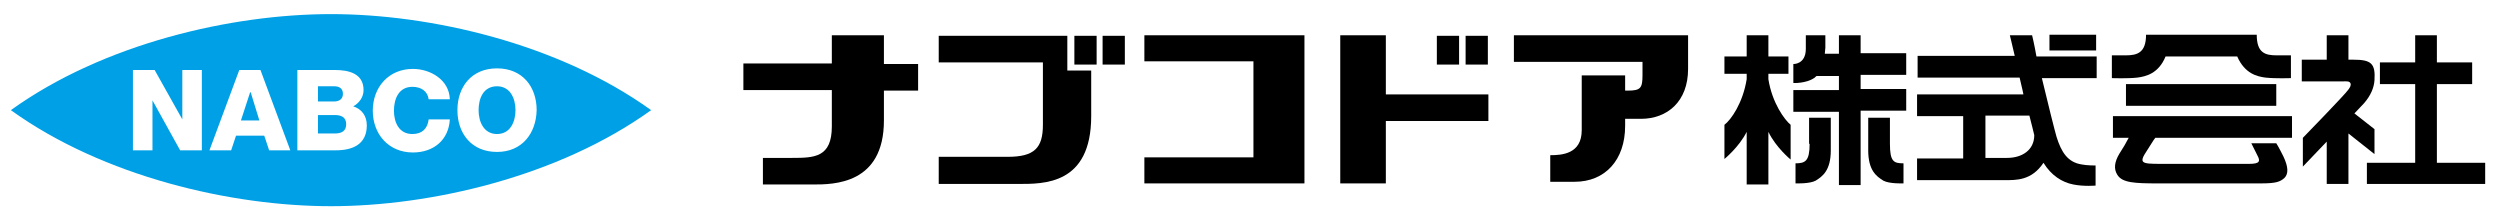
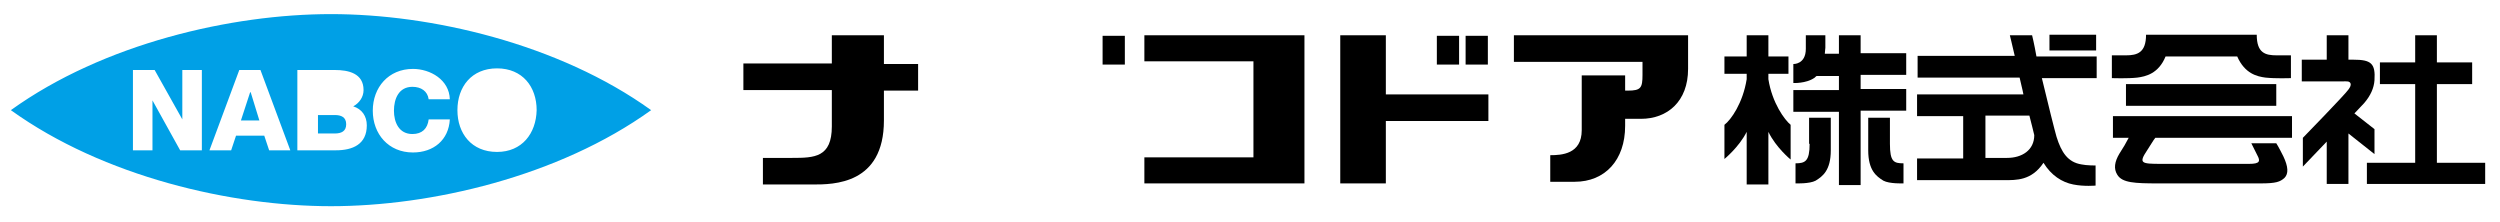
<svg xmlns="http://www.w3.org/2000/svg" width="349" height="31" viewBox="0 0 349 31" fill="none">
  <path d="M123.32 4.924H116.123V8.863H103.776V12.574H116.123V17.65C116.123 21.967 113.7 22.043 110.594 22.043H106.503V25.755H113.472C116.351 25.755 123.395 25.755 123.395 16.816V12.65H128.168V8.938H123.395V4.924H123.32Z" fill="black" />
  <path d="M174.981 4.924H159.755V8.56H174.981V21.967H159.755V25.603H174.981H179.374H182.101V4.924H174.981Z" fill="black" />
-   <path d="M148.999 4.999H131.046V8.711H145.59V17.422C145.59 20.68 144.378 21.892 140.666 21.892H131.046V25.679H142.105C145.666 25.679 152.332 25.831 152.332 16.21V9.847H148.999V4.999Z" fill="black" />
-   <path d="M153.089 4.999H149.983V9.014H153.089V4.999Z" fill="black" />
  <path d="M157.028 4.999H153.922V9.014H157.028V4.999Z" fill="black" />
  <path d="M193.463 4.924H187.1V25.603H193.463V16.892H207.78V13.18H193.463V4.924Z" fill="black" />
  <path d="M203.689 4.999H200.584V9.014H203.689V4.999Z" fill="black" />
  <path d="M207.704 4.999H204.599V9.014H207.704V4.999Z" fill="black" />
  <path d="M229.293 4.924H211.34V8.635H229.293V10.453C229.293 12.271 229.066 12.65 227.248 12.65H226.869V10.529H220.809V18.18C220.809 21.513 218.006 21.664 216.415 21.664V25.376H219.824C224.066 25.376 226.869 22.346 226.869 17.574V16.589H229.066C232.777 16.589 235.656 14.165 235.656 9.62V4.924H229.293Z" fill="black" />
  <path d="M340.189 22.725V11.741H345.113V8.711H340.189V4.924H337.16V8.711H332.236V11.741H337.16V22.725H330.418V25.679H346.931V22.725H340.189Z" fill="black" />
  <path d="M331.478 21.513V18.028L328.676 15.832L330.039 14.392C330.948 13.332 331.403 12.271 331.478 11.211C331.63 8.863 331.024 8.332 328.524 8.332H327.842V4.924H324.812V8.332H321.328V11.362H327.009C327.615 11.362 327.994 11.287 328.145 11.665C328.221 11.893 328.07 12.196 327.842 12.499C327.388 13.18 321.479 19.24 321.479 19.24V23.255L324.812 19.77V25.679H327.842V18.634L331.478 21.513Z" fill="black" />
  <path d="M259.744 4.924H256.714V7.499H254.744C254.744 7.196 254.82 6.893 254.82 6.666V4.924H252.093C252.093 4.924 252.093 5.681 252.093 6.817C252.093 9.014 250.351 8.938 250.351 8.938V11.59C250.351 11.59 252.093 11.665 253.229 10.908C253.381 10.832 253.457 10.681 253.608 10.605H256.714V12.574H250.351V15.604H256.714V25.831H259.744V15.453H266.107V12.423H259.744V10.453H266.107V7.423H259.744V4.924Z" fill="black" />
  <path d="M252.623 20.073C252.623 22.497 252.017 22.8 250.654 22.8V25.603C250.654 25.603 252.623 25.679 253.457 25.224C254.441 24.619 255.578 23.785 255.578 20.983V16.438H252.548V20.073H252.623Z" fill="black" />
  <path d="M263.834 20.073V16.438H260.804V20.983C260.804 23.785 261.941 24.619 262.925 25.224C263.759 25.679 265.728 25.603 265.728 25.603V22.8C264.365 22.8 263.834 22.573 263.834 20.073Z" fill="black" />
  <path d="M246.867 11.059V10.302H249.669V7.878H246.867V4.924H243.837V7.878H240.731V10.302H243.837V11.059C243.306 14.392 241.64 16.741 240.731 17.422V22.195C240.731 22.195 242.776 20.528 243.837 18.407V25.755H246.867V18.407C247.927 20.604 249.972 22.27 249.972 22.27V17.422C249.139 16.741 247.397 14.392 246.867 11.059Z" fill="black" />
  <path d="M283.681 4.924H280.575C280.575 4.924 280.878 6.136 281.257 7.802H267.698V10.832H281.938C282.09 11.59 282.317 12.347 282.469 13.18H267.622V16.21H274.061V22.119H267.622V25.149H279.742C281.484 25.149 283.605 25.224 285.271 22.725C286.332 24.467 287.847 25.452 289.438 25.755C290.953 26.058 292.543 25.906 292.543 25.906V23.104C292.543 23.104 291.256 23.104 290.574 22.952C288.68 22.649 287.771 21.285 287.089 19.089C286.862 18.331 285.877 14.392 285.044 10.908H292.695V7.878H284.287C283.984 6.136 283.681 4.924 283.681 4.924ZM280.196 22.043H277.166V16.135H283.302C283.605 17.271 283.832 18.256 283.984 18.862C283.984 20.983 282.241 22.043 280.196 22.043Z" fill="black" />
  <path d="M292.619 4.848H286.105V7.045H292.619V4.848Z" fill="black" />
  <path d="M294.816 19.24H297.164C296.861 19.846 296.331 20.755 295.876 21.437C295.194 22.573 295.043 23.558 295.573 24.391C296.255 25.527 297.997 25.603 301.33 25.603H315.571C317.768 25.603 318.298 25.376 318.904 24.846C319.51 24.24 319.434 23.255 318.752 21.816C318.071 20.452 317.768 19.998 317.768 19.998H314.283C314.283 19.998 314.889 21.21 315.116 21.664C315.571 22.497 315.495 22.876 313.98 22.876H301.709C298.906 22.876 298.527 22.8 299.739 20.983C300.194 20.301 300.573 19.619 300.876 19.24H319.964V16.21H294.967V19.24H294.816Z" fill="black" />
  <path d="M317.768 11.741H296.785V14.771H317.768V11.741Z" fill="black" />
  <path d="M315.041 4.848H307.314H299.588C299.588 7.348 298.376 7.726 296.785 7.726H294.816V10.908C294.816 10.908 297.088 10.984 298.376 10.832C299.512 10.681 301.33 10.302 302.315 7.878H307.314H312.314C313.374 10.302 315.116 10.681 316.253 10.832C317.616 10.984 319.813 10.908 319.813 10.908V7.726H317.843C316.253 7.726 315.041 7.423 315.041 4.848Z" fill="black" />
-   <path d="M47.873 13.105C47.873 12.271 47.267 12.044 46.661 12.044H44.389V14.165H46.661C47.192 14.165 47.873 13.938 47.873 13.105Z" fill="#00A0E6" />
  <path d="M34.92 12.877L33.633 16.816H36.208L34.996 12.877H34.92Z" fill="#00A0E6" />
  <path d="M46.737 16.059H44.389V18.634H46.737C47.646 18.634 48.328 18.331 48.328 17.347C48.328 16.362 47.646 16.059 46.737 16.059Z" fill="#00A0E6" />
-   <path d="M69.386 12.044C67.493 12.044 66.811 13.711 66.811 15.377C66.811 17.044 67.568 18.71 69.386 18.71C71.204 18.71 71.962 17.044 71.962 15.377C71.962 13.711 71.204 12.044 69.386 12.044Z" fill="#00A0E6" />
  <path d="M46.207 1.969C32.345 1.969 14.468 6.06 1.515 15.377C14.468 24.694 32.345 28.785 46.207 28.785C60.069 28.785 77.946 24.694 90.899 15.377C77.946 6.06 60.069 1.969 46.207 1.969ZM28.179 20.983H25.149L21.285 14.014V20.983H18.558V9.772H21.588L25.452 16.665V9.772H28.179V20.983ZM37.572 20.983L36.89 18.937H32.951L32.269 20.983H29.239L33.405 9.772H36.36L40.526 20.983H37.572ZM46.889 20.983H41.511V9.772H46.737C48.631 9.772 50.752 10.226 50.752 12.574C50.752 13.559 50.146 14.392 49.313 14.847C50.525 15.226 51.206 16.21 51.206 17.498C51.206 20.149 49.237 20.983 46.889 20.983ZM57.569 18.71C58.933 18.71 59.69 17.953 59.842 16.665H62.796C62.645 19.543 60.523 21.285 57.645 21.285C54.236 21.285 52.04 18.71 52.04 15.453C52.04 12.196 54.236 9.62 57.645 9.62C60.069 9.62 62.72 11.135 62.796 13.862H59.842C59.69 12.726 58.781 12.12 57.569 12.12C55.676 12.12 54.994 13.786 54.994 15.453C54.994 17.044 55.676 18.71 57.569 18.71ZM69.386 21.21C65.826 21.21 63.856 18.634 63.856 15.377C63.856 12.12 65.826 9.544 69.386 9.544C72.946 9.544 74.916 12.12 74.916 15.377C74.84 18.634 72.871 21.21 69.386 21.21Z" fill="#00A0E6" />
</svg>